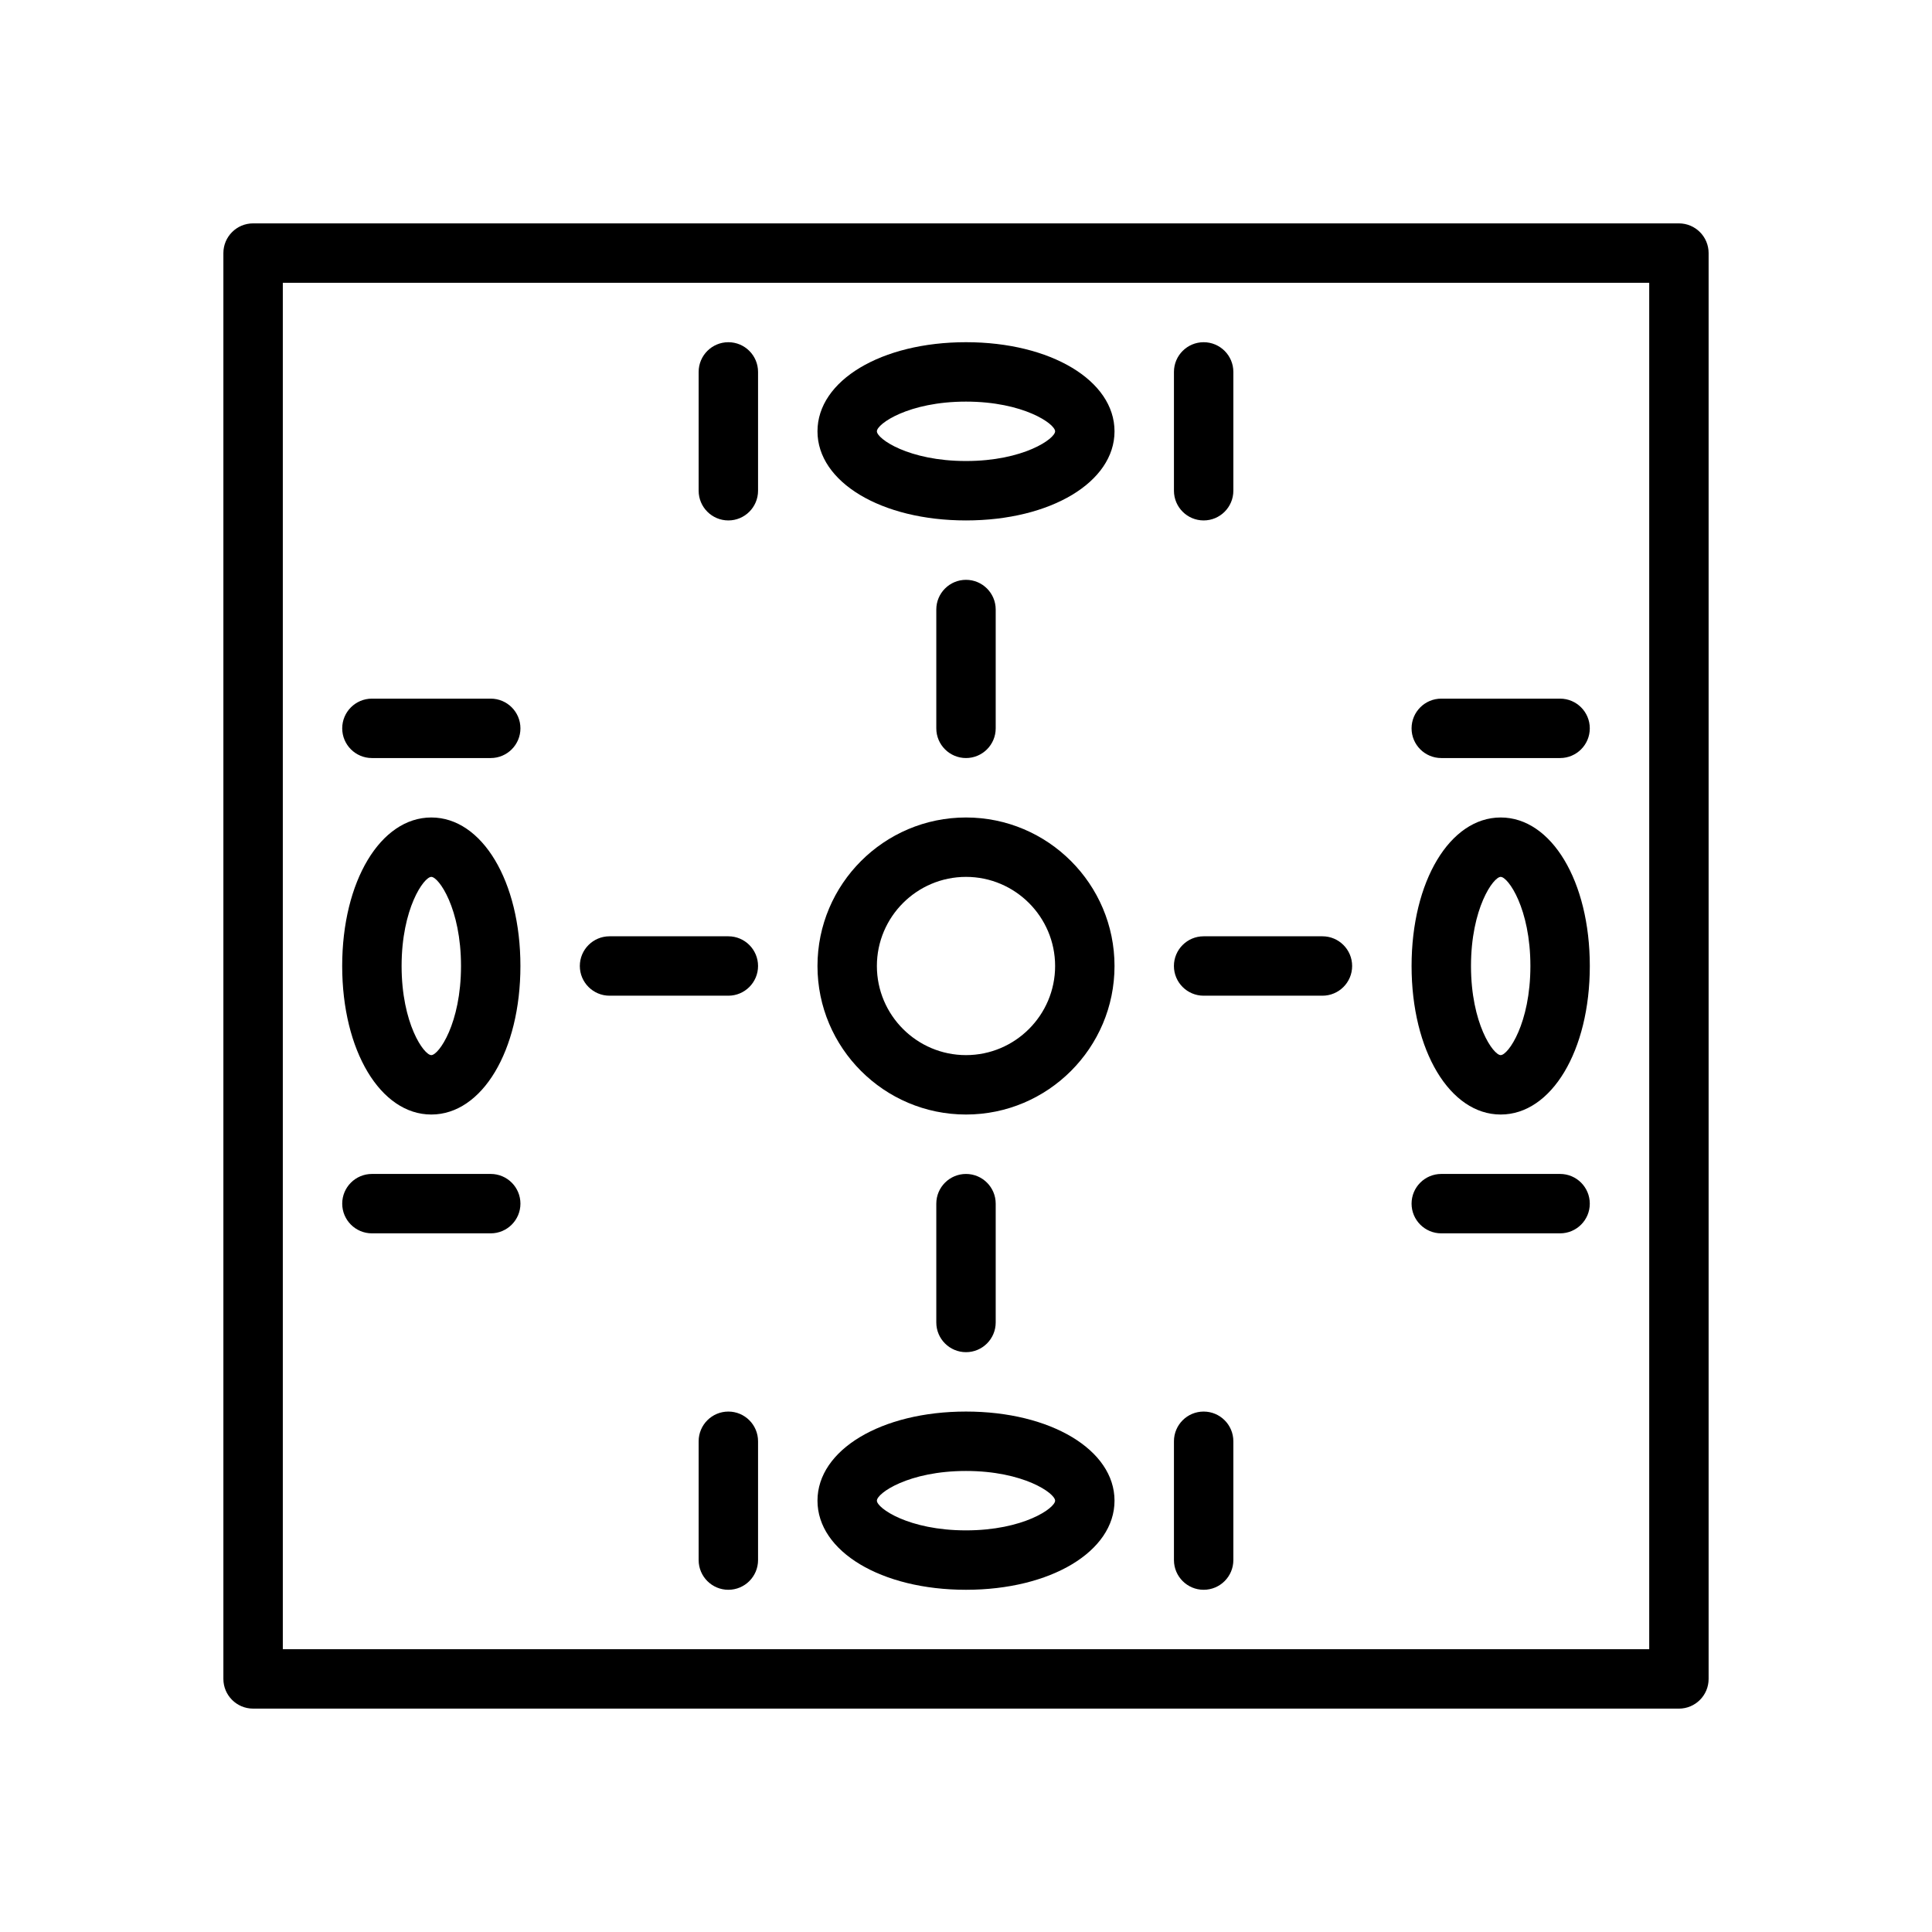
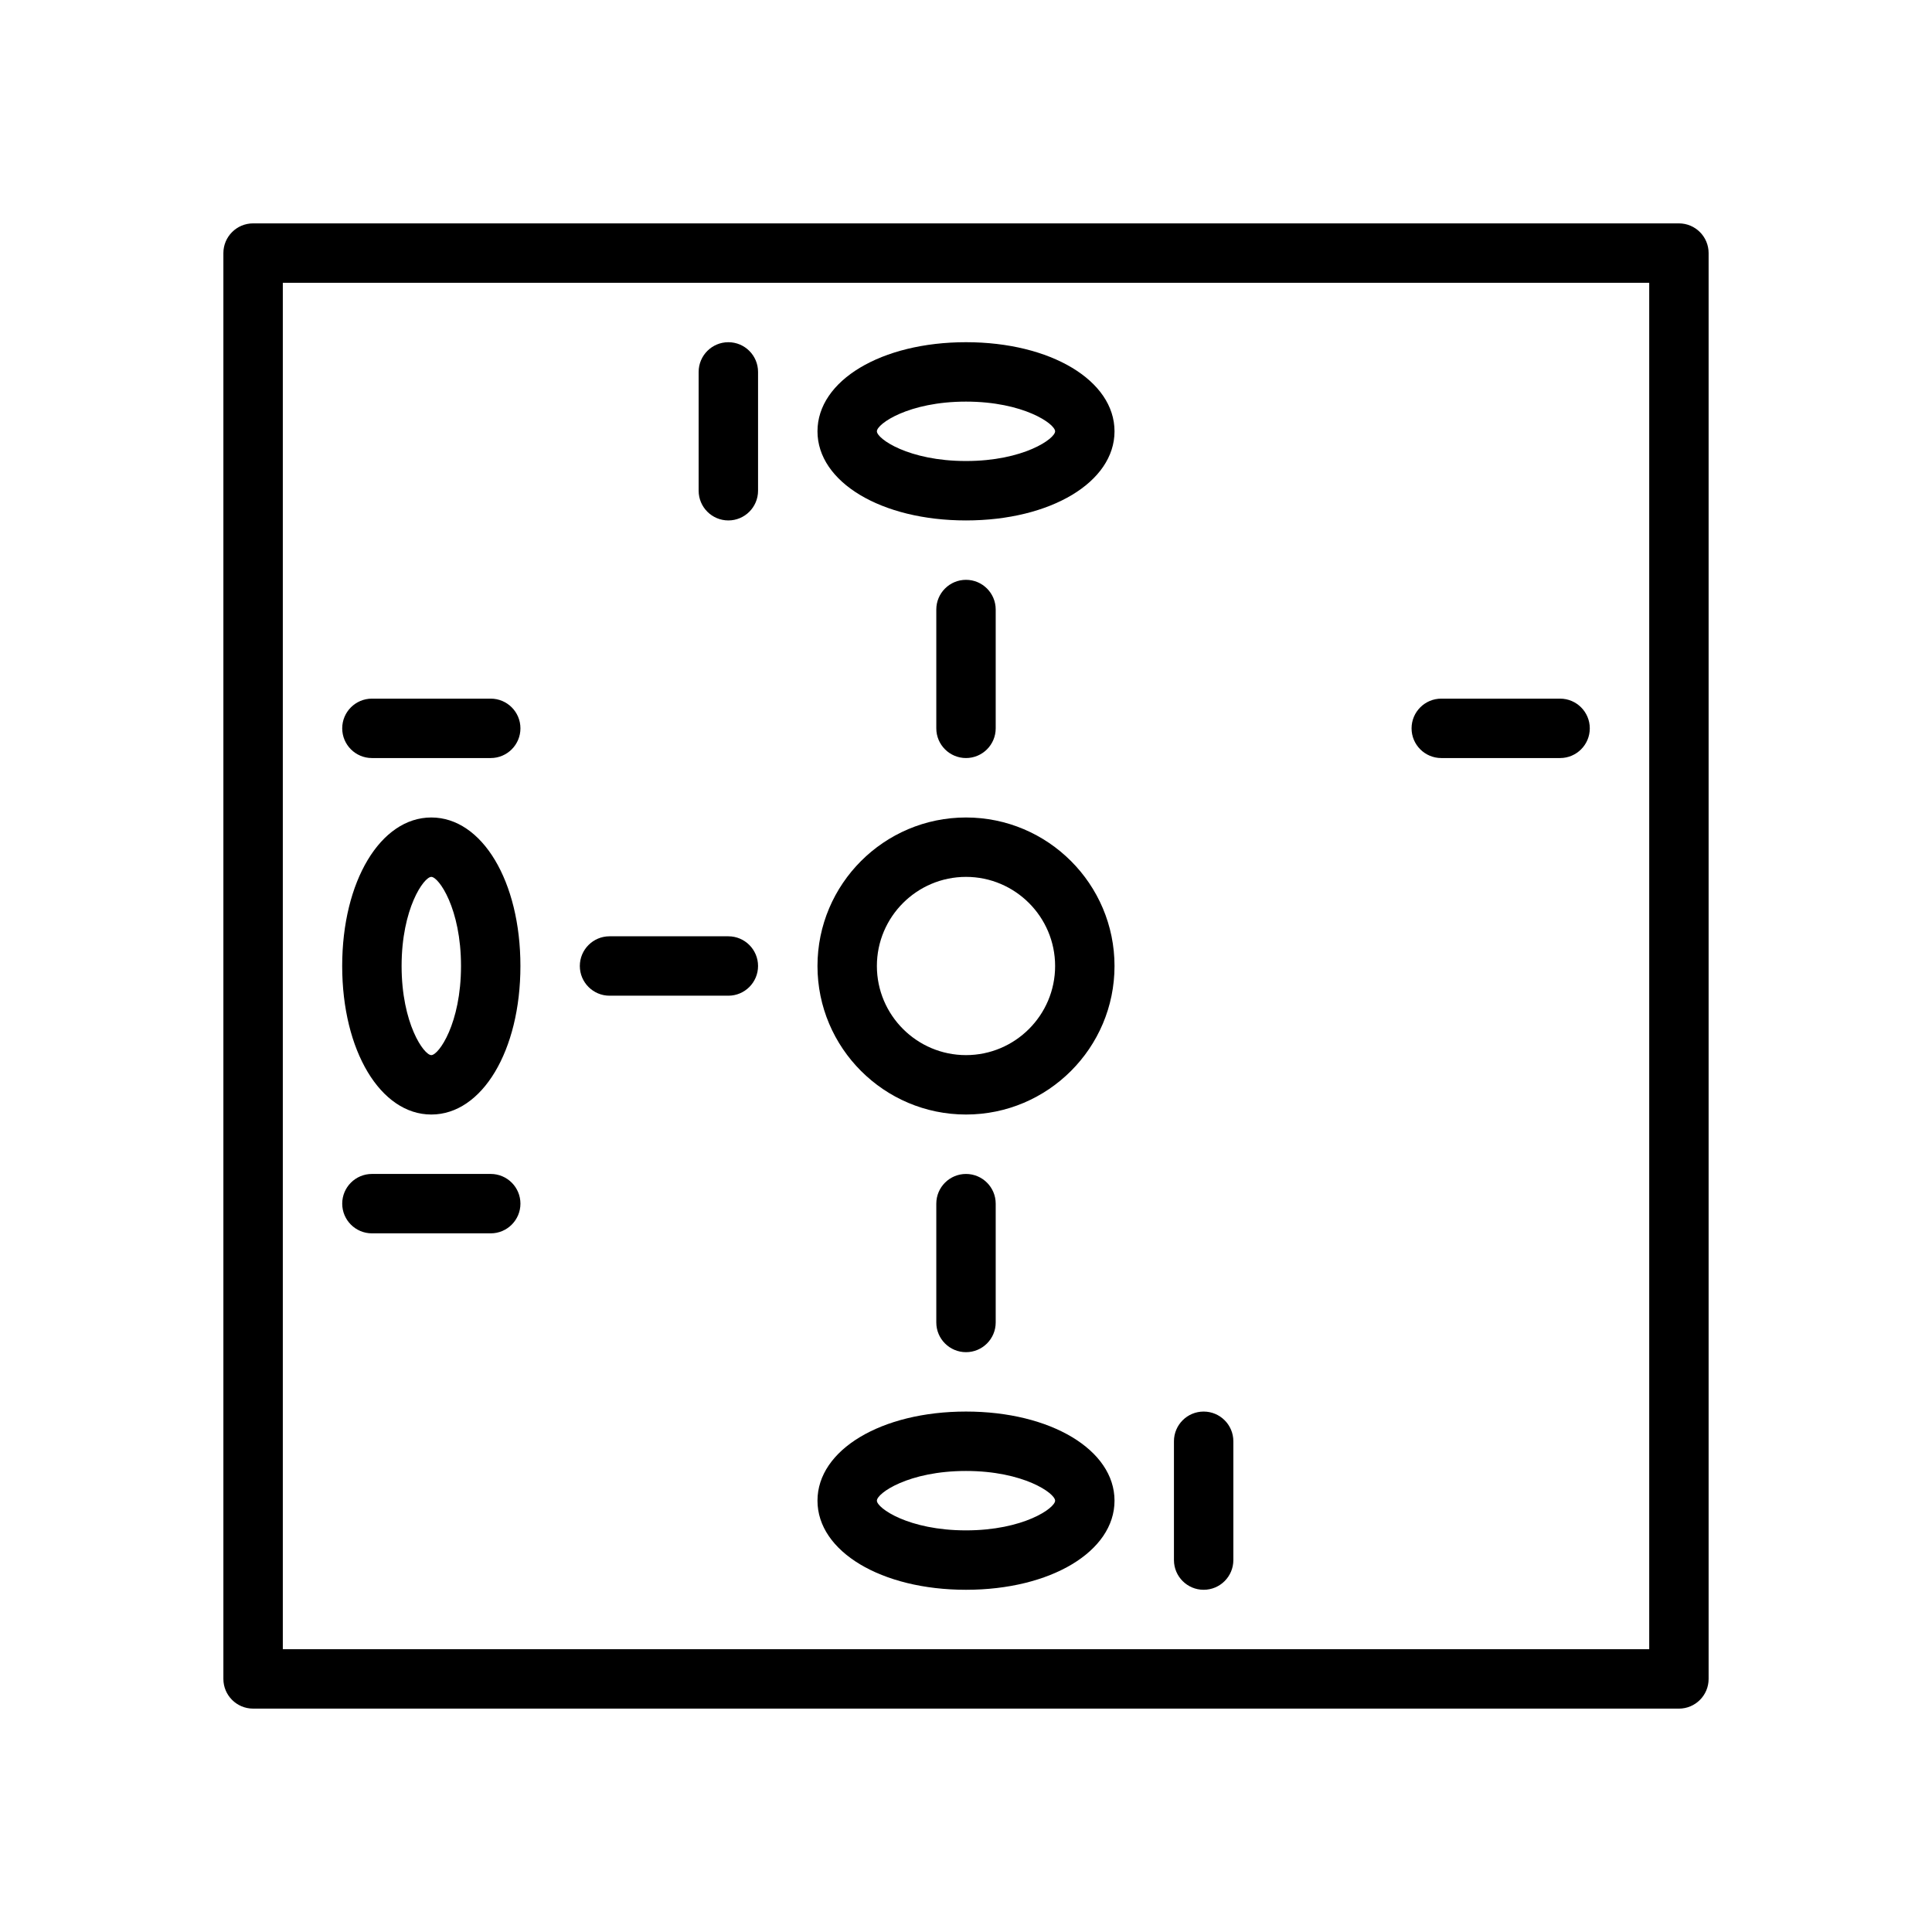
<svg xmlns="http://www.w3.org/2000/svg" fill="#000000" width="800px" height="800px" version="1.1" viewBox="144 144 512 512">
  <g>
    <path d="m588.93 596.8h-377.86c-4.344 0-7.871-3.527-7.871-7.871v-377.86c0-4.344 3.527-7.871 7.871-7.871h377.86c4.344 0 7.871 3.527 7.871 7.871v377.86c0.004 4.348-3.523 7.875-7.871 7.875zm-369.98-15.746h362.11v-362.11h-362.11z" />
-     <path d="m462.98 281.92c-4.344 0-7.871-3.527-7.871-7.871v-31.488c0-4.344 3.527-7.871 7.871-7.871s7.871 3.527 7.871 7.871v31.488c0 4.344-3.527 7.871-7.871 7.871z" />
    <path d="m400 344.89c-4.344 0-7.871-3.527-7.871-7.871v-31.488c0-4.344 3.527-7.871 7.871-7.871s7.871 3.527 7.871 7.871v31.488c0 4.344-3.527 7.871-7.871 7.871z" />
    <path d="m400 439.36c-21.703 0-39.359-17.656-39.359-39.359s17.656-39.359 39.359-39.359 39.359 17.656 39.359 39.359-17.656 39.359-39.359 39.359zm0-62.977c-13.02 0-23.617 10.598-23.617 23.617s10.598 23.617 23.617 23.617 23.617-10.598 23.617-23.617c-0.004-13.023-10.598-23.617-23.617-23.617z" />
    <path d="m337.02 281.92c-4.344 0-7.871-3.527-7.871-7.871v-31.488c0-4.344 3.527-7.871 7.871-7.871s7.871 3.527 7.871 7.871v31.488c0 4.344-3.527 7.871-7.871 7.871z" />
    <path d="m400 281.92c-22.441 0-39.359-10.156-39.359-23.617 0-13.461 16.918-23.617 39.359-23.617s39.359 10.156 39.359 23.617c0 13.461-16.918 23.617-39.359 23.617zm0-31.488c-15.242 0-23.617 5.91-23.617 7.871 0 1.961 8.375 7.871 23.617 7.871s23.617-5.91 23.617-7.871c-0.004-1.957-8.379-7.871-23.617-7.871z" />
    <path d="m462.98 565.31c-4.344 0-7.871-3.527-7.871-7.871v-31.488c0-4.344 3.527-7.871 7.871-7.871s7.871 3.527 7.871 7.871v31.488c0 4.344-3.527 7.871-7.871 7.871z" />
    <path d="m400 502.34c-4.344 0-7.871-3.527-7.871-7.871v-31.488c0-4.344 3.527-7.871 7.871-7.871s7.871 3.527 7.871 7.871v31.488c0 4.344-3.527 7.871-7.871 7.871z" />
-     <path d="m337.02 565.31c-4.344 0-7.871-3.527-7.871-7.871v-31.488c0-4.344 3.527-7.871 7.871-7.871s7.871 3.527 7.871 7.871v31.488c0 4.344-3.527 7.871-7.871 7.871z" />
    <path d="m400 565.31c-22.441 0-39.359-10.156-39.359-23.617 0-13.461 16.918-23.617 39.359-23.617s39.359 10.156 39.359 23.617c0 13.461-16.918 23.617-39.359 23.617zm0-31.488c-15.242 0-23.617 5.91-23.617 7.871 0 1.961 8.375 7.871 23.617 7.871s23.617-5.91 23.617-7.871c-0.004-1.961-8.379-7.871-23.617-7.871z" />
    <path d="m274.05 344.89h-31.488c-4.344 0-7.871-3.527-7.871-7.871s3.527-7.871 7.871-7.871h31.488c4.344 0 7.871 3.527 7.871 7.871s-3.527 7.871-7.871 7.871z" />
    <path d="m337.02 407.87h-31.488c-4.344 0-7.871-3.527-7.871-7.871s3.527-7.871 7.871-7.871h31.488c4.344 0 7.871 3.527 7.871 7.871s-3.527 7.871-7.871 7.871z" />
    <path d="m274.05 470.85h-31.488c-4.344 0-7.871-3.527-7.871-7.871s3.527-7.871 7.871-7.871h31.488c4.344 0 7.871 3.527 7.871 7.871s-3.527 7.871-7.871 7.871z" />
    <path d="m258.3 439.36c-13.461 0-23.617-16.918-23.617-39.359s10.156-39.359 23.617-39.359c13.461 0 23.617 16.918 23.617 39.359s-10.156 39.359-23.617 39.359zm0-62.977c-1.961 0-7.871 8.375-7.871 23.617s5.91 23.617 7.871 23.617c1.961 0 7.871-8.375 7.871-23.617 0.004-15.242-5.91-23.617-7.871-23.617z" />
    <path d="m557.44 344.89h-31.488c-4.344 0-7.871-3.527-7.871-7.871s3.527-7.871 7.871-7.871h31.488c4.344 0 7.871 3.527 7.871 7.871 0.004 4.344-3.523 7.871-7.871 7.871z" />
-     <path d="m494.46 407.87h-31.488c-4.344 0-7.871-3.527-7.871-7.871s3.527-7.871 7.871-7.871h31.488c4.344 0 7.871 3.527 7.871 7.871 0.004 4.344-3.523 7.871-7.871 7.871z" />
-     <path d="m557.44 470.85h-31.488c-4.344 0-7.871-3.527-7.871-7.871s3.527-7.871 7.871-7.871h31.488c4.344 0 7.871 3.527 7.871 7.871 0.004 4.344-3.523 7.871-7.871 7.871z" />
-     <path d="m541.7 439.36c-13.461 0-23.617-16.918-23.617-39.359s10.156-39.359 23.617-39.359c13.461 0 23.617 16.918 23.617 39.359s-10.156 39.359-23.617 39.359zm0-62.977c-1.961 0-7.871 8.375-7.871 23.617s5.91 23.617 7.871 23.617c1.961 0 7.871-8.375 7.871-23.617s-5.91-23.617-7.871-23.617z" />
  </g>
</svg>